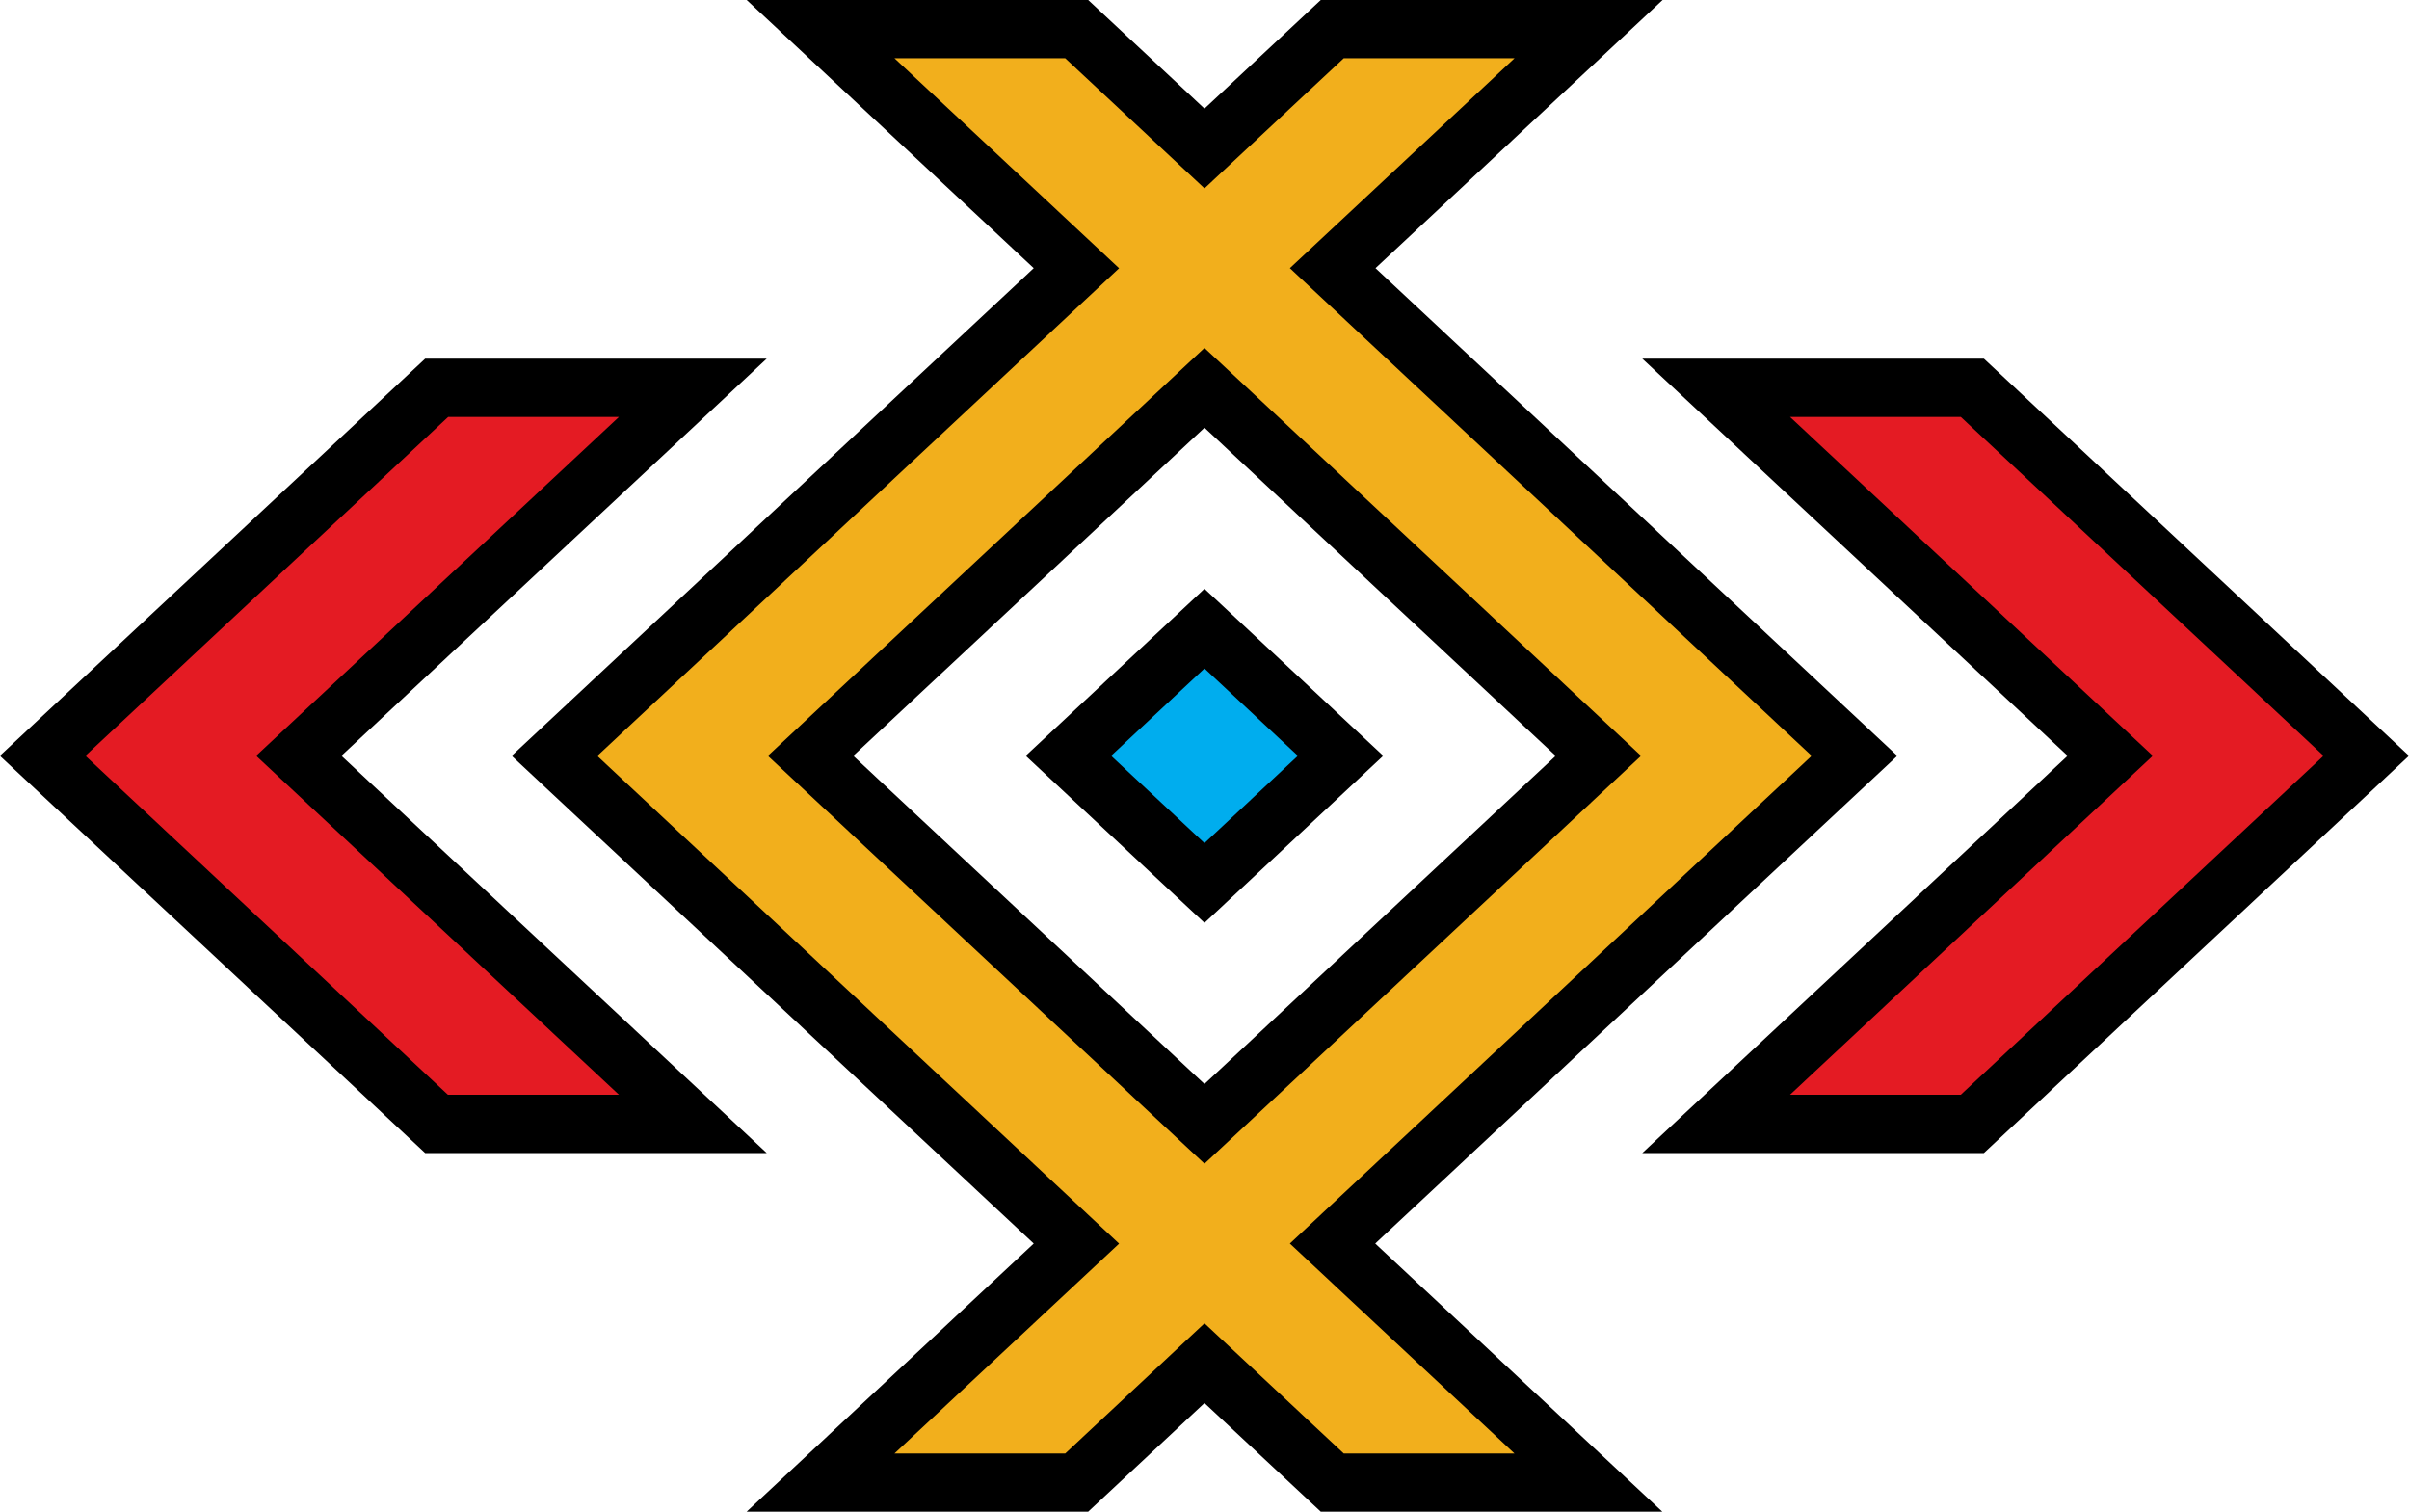
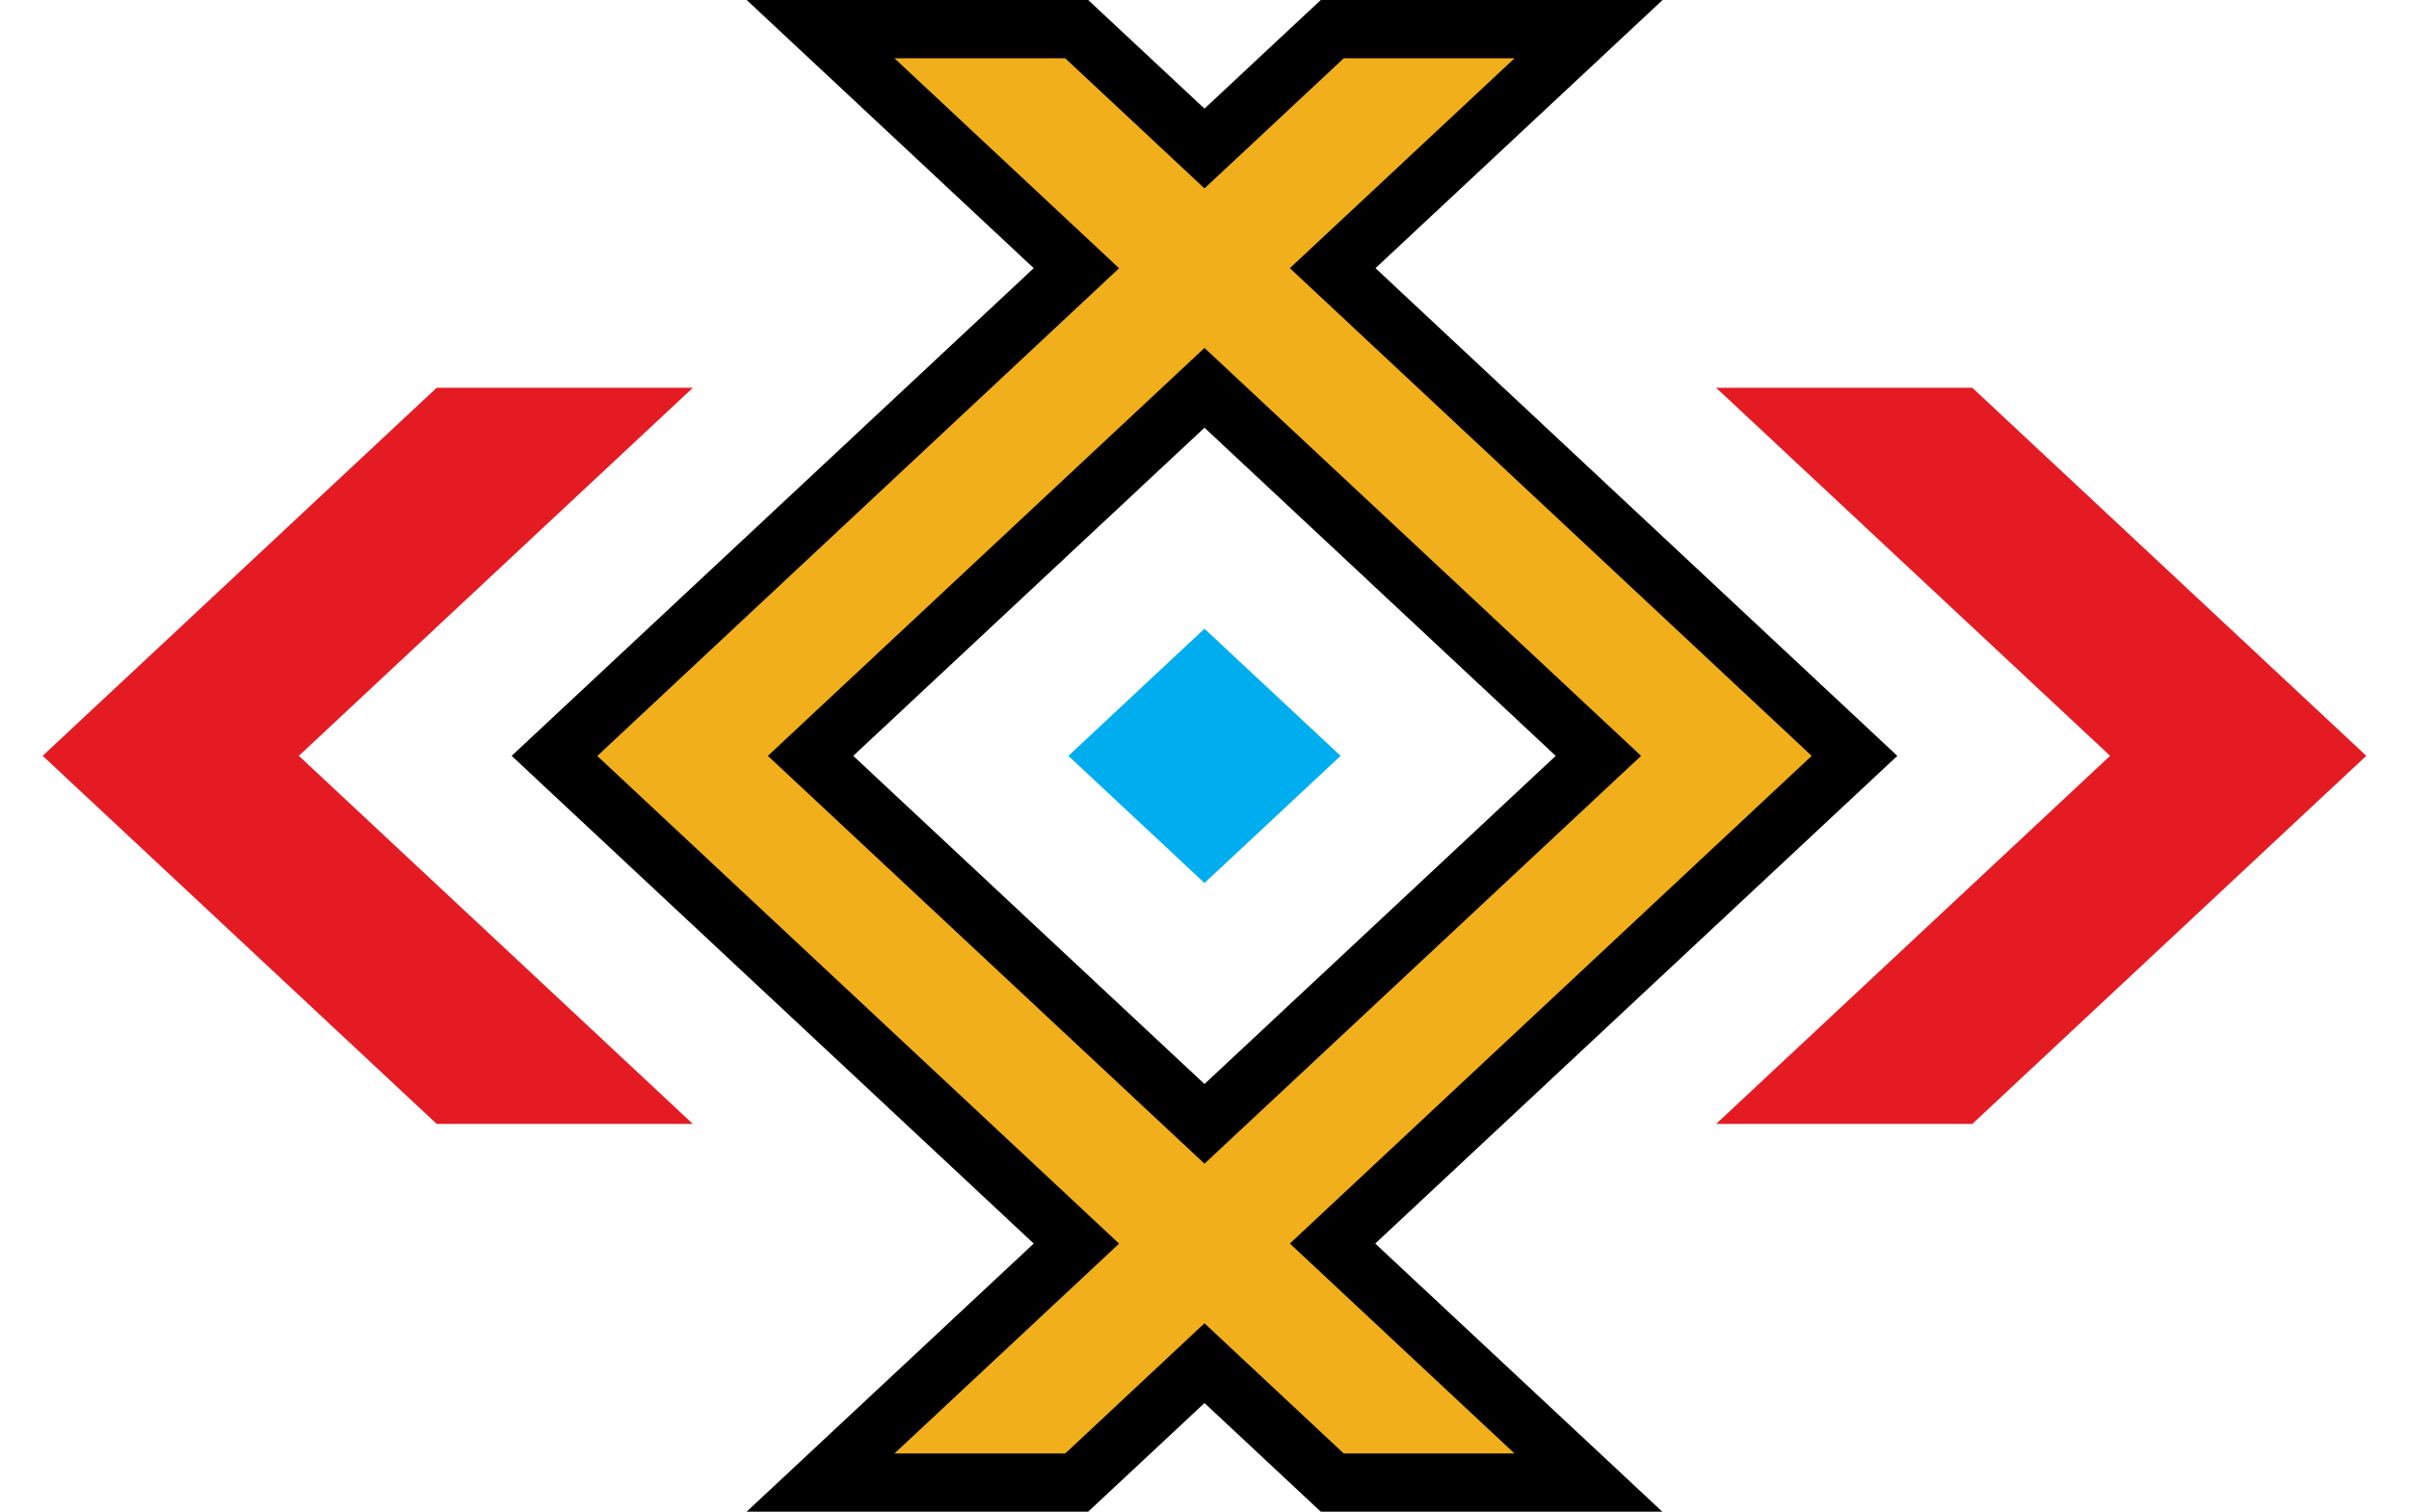
<svg xmlns="http://www.w3.org/2000/svg" id="Layer_1" data-name="Layer 1" viewBox="0 0 549.37 344.71">
  <defs>
    <style>.cls-1{fill:#f2af1c;}.cls-2{fill:#00adee;}.cls-3{fill:#e41b23;}</style>
  </defs>
  <path class="cls-1" d="M371,364.84l-89.84-83.93L371,197l89.84,83.92Zm29.21,27.28,119-111.21-119-111.2,29.14-27.22,29.2-27.29H400.14L371,142.42,341.86,115.2H283.44l29.21,27.29,29.14,27.22-119,111.2,119,111.21-29.14,27.22-29.21,27.29h58.42L371,419.41l29.14,27.22h58.41l-29.2-27.29Z" transform="translate(-96.32 -108.56)" />
  <path d="M290.9,280.92,371,206.09l80.1,74.83L371,355.75Zm-19.47,0,99.57,93,99.57-93L371,187.9ZM402.76,121.85h38.95l-51.24,47.86,119,111.21-119,111.21L441.7,440H402.76L371,410.31,339.24,440H300.3l51.23-47.85-119-111.21,119-111.21L300.3,121.85h38.94L371,151.52Zm-5.24-13.29L371,133.33l-26.52-24.77H266.6l65.46,61.15L213,280.92,332.06,392.13l-65.47,61.14h77.89L371,428.5l26.52,24.77h77.89l-65.47-61.14L529,280.92l-119-111.21,65.47-61.15Z" transform="translate(-96.32 -108.56)" />
  <polygon class="cls-2" points="243.65 172.36 274.68 201.35 305.72 172.36 274.68 143.37 243.65 172.36" />
-   <path d="M349.7,280.91l21.3,19.9,21.3-19.9L371,261ZM371,319l-40.77-38.09L371,242.83l40.77,38.08Z" transform="translate(-96.32 -108.56)" />
  <polygon class="cls-3" points="158 88.43 99.58 88.43 9.73 172.35 99.58 256.28 157.99 256.28 68.15 172.35 158 88.43" />
-   <path d="M115.79,280.91l82.73-77.27h38.94l-82.73,77.27,82.73,77.28h-39Zm77.49-90.56-97,90.56,97,90.58h77.89l-97-90.58,97-90.56Z" transform="translate(-96.32 -108.56)" />
  <polygon class="cls-3" points="449.79 88.43 391.37 88.43 481.21 172.35 391.37 256.28 449.79 256.28 539.63 172.35 449.79 88.43" />
-   <path d="M587.27,280.91l-82.73-77.27h38.94l82.73,77.27-82.73,77.28H504.54ZM470.84,190.35l97,90.56-97,90.58h77.9l96.95-90.58-96.95-90.56Z" transform="translate(-96.32 -108.56)" />
</svg>